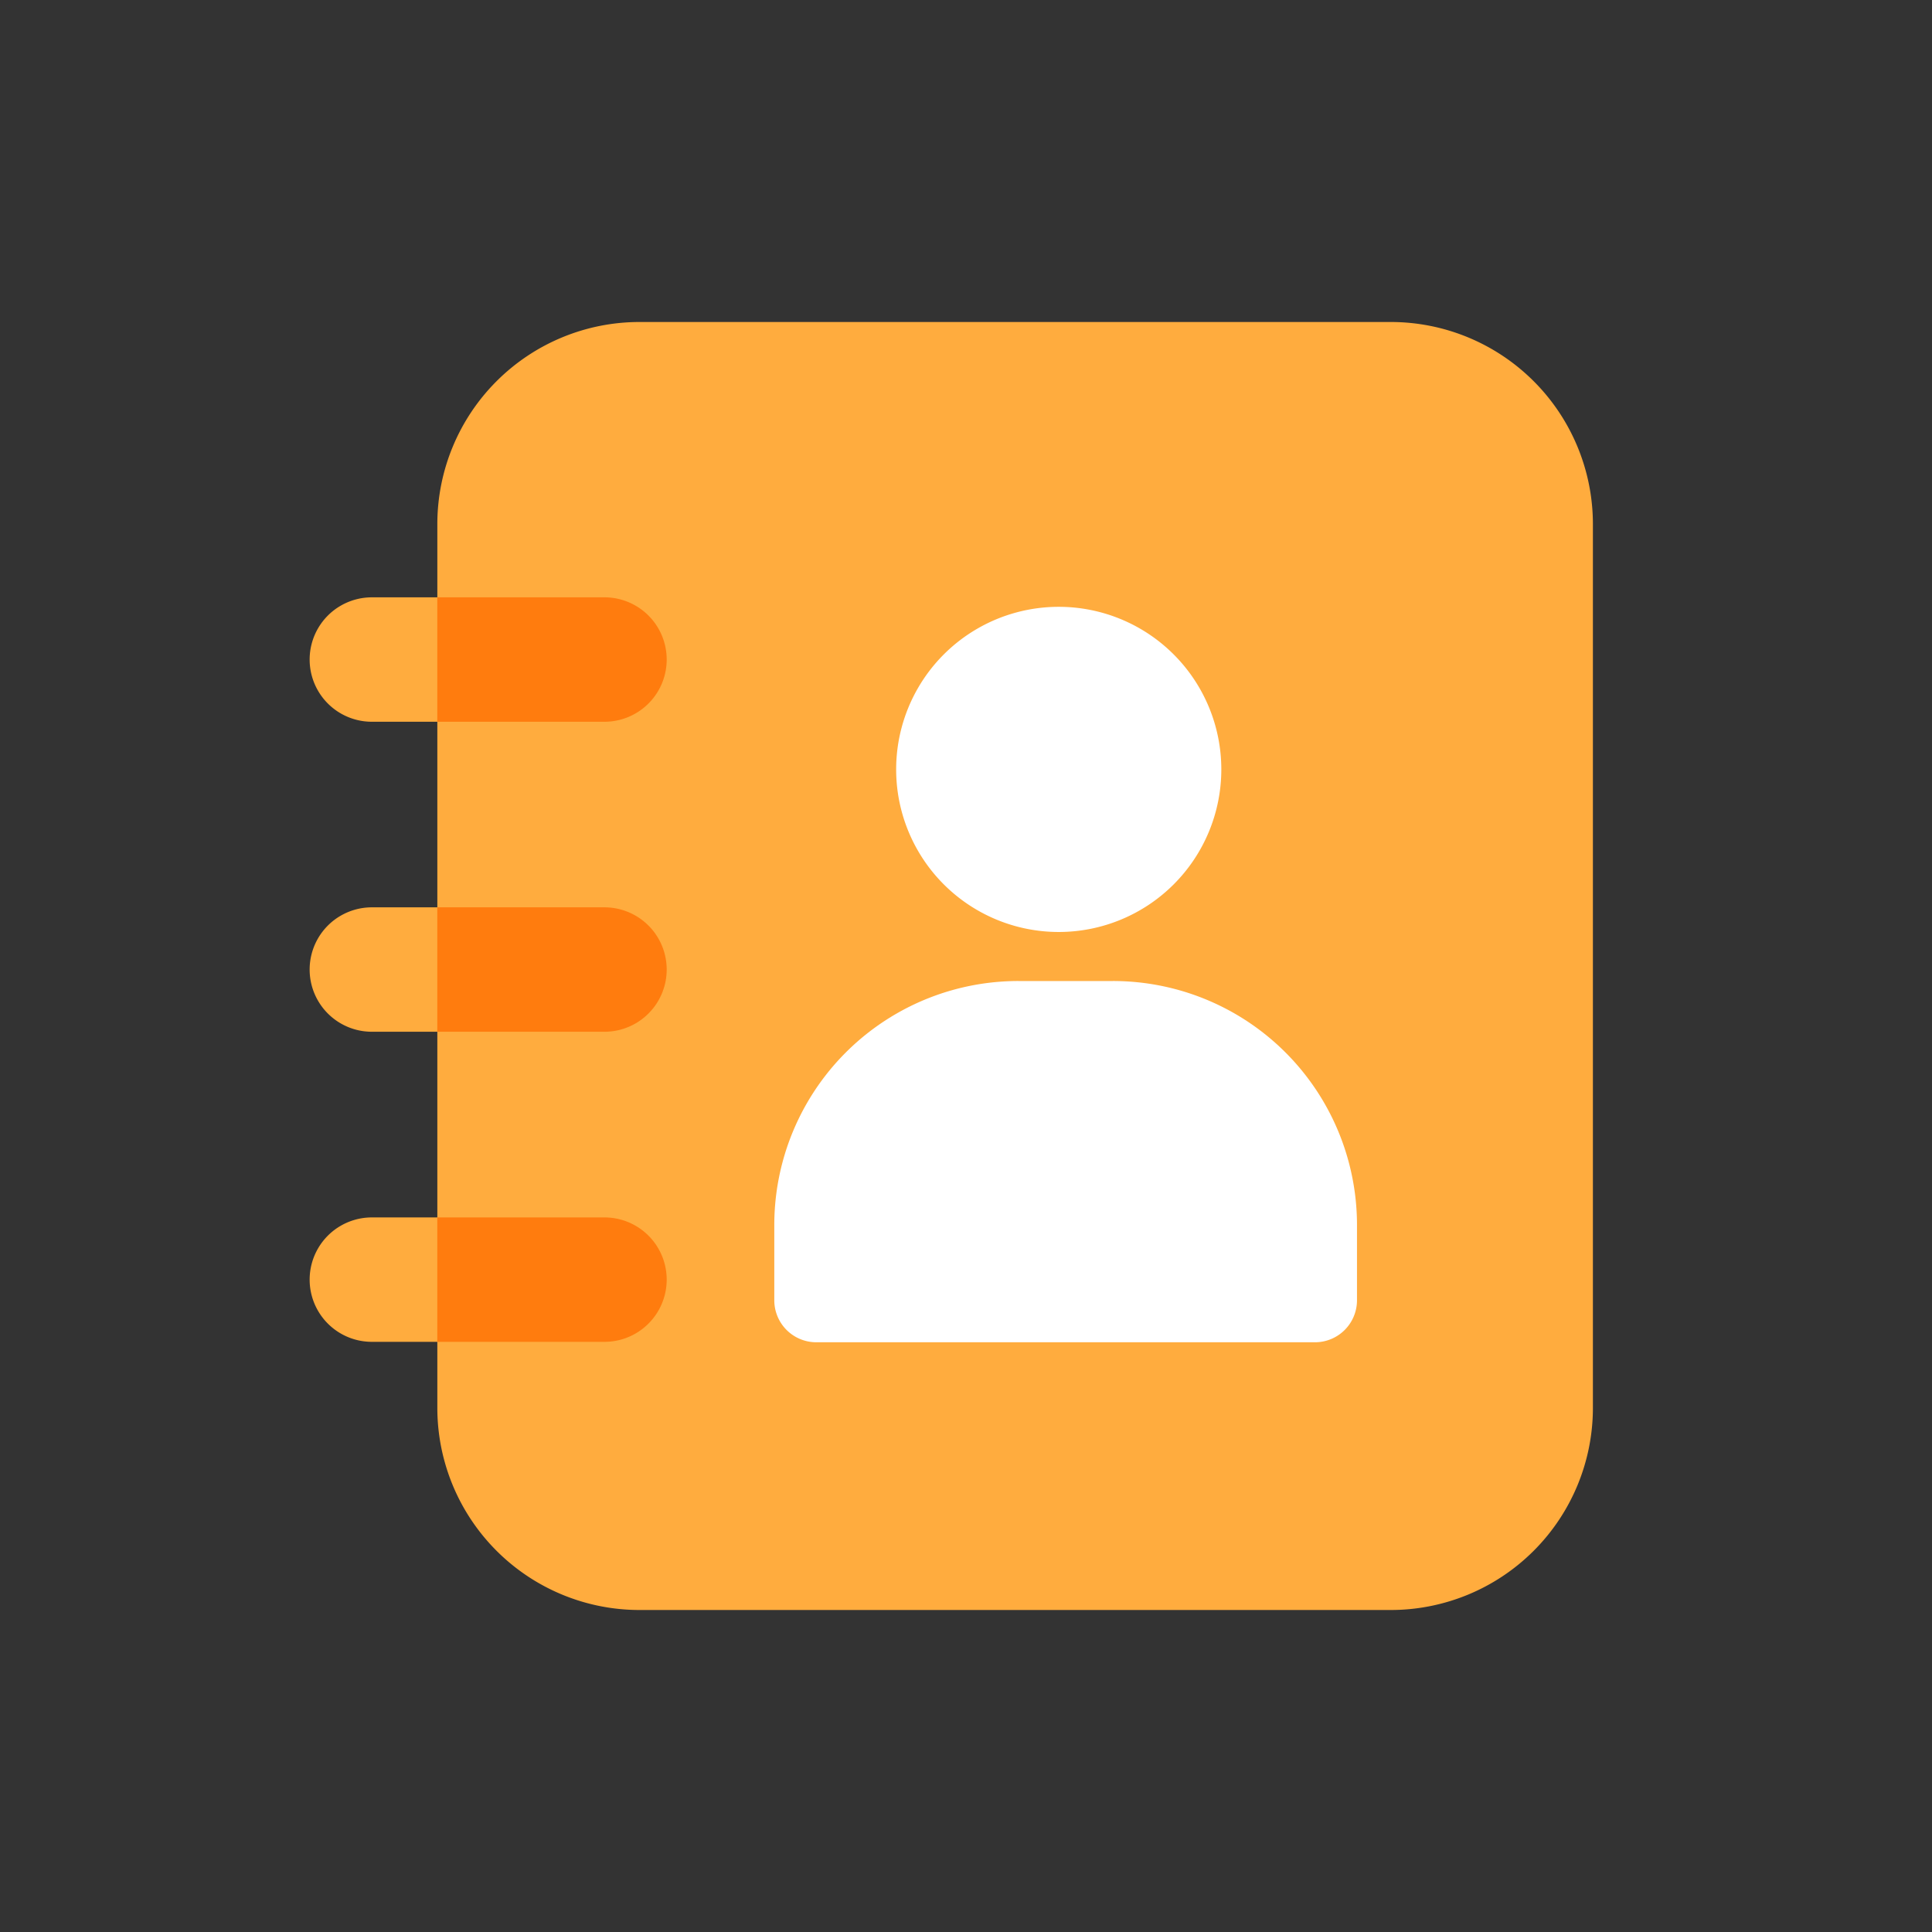
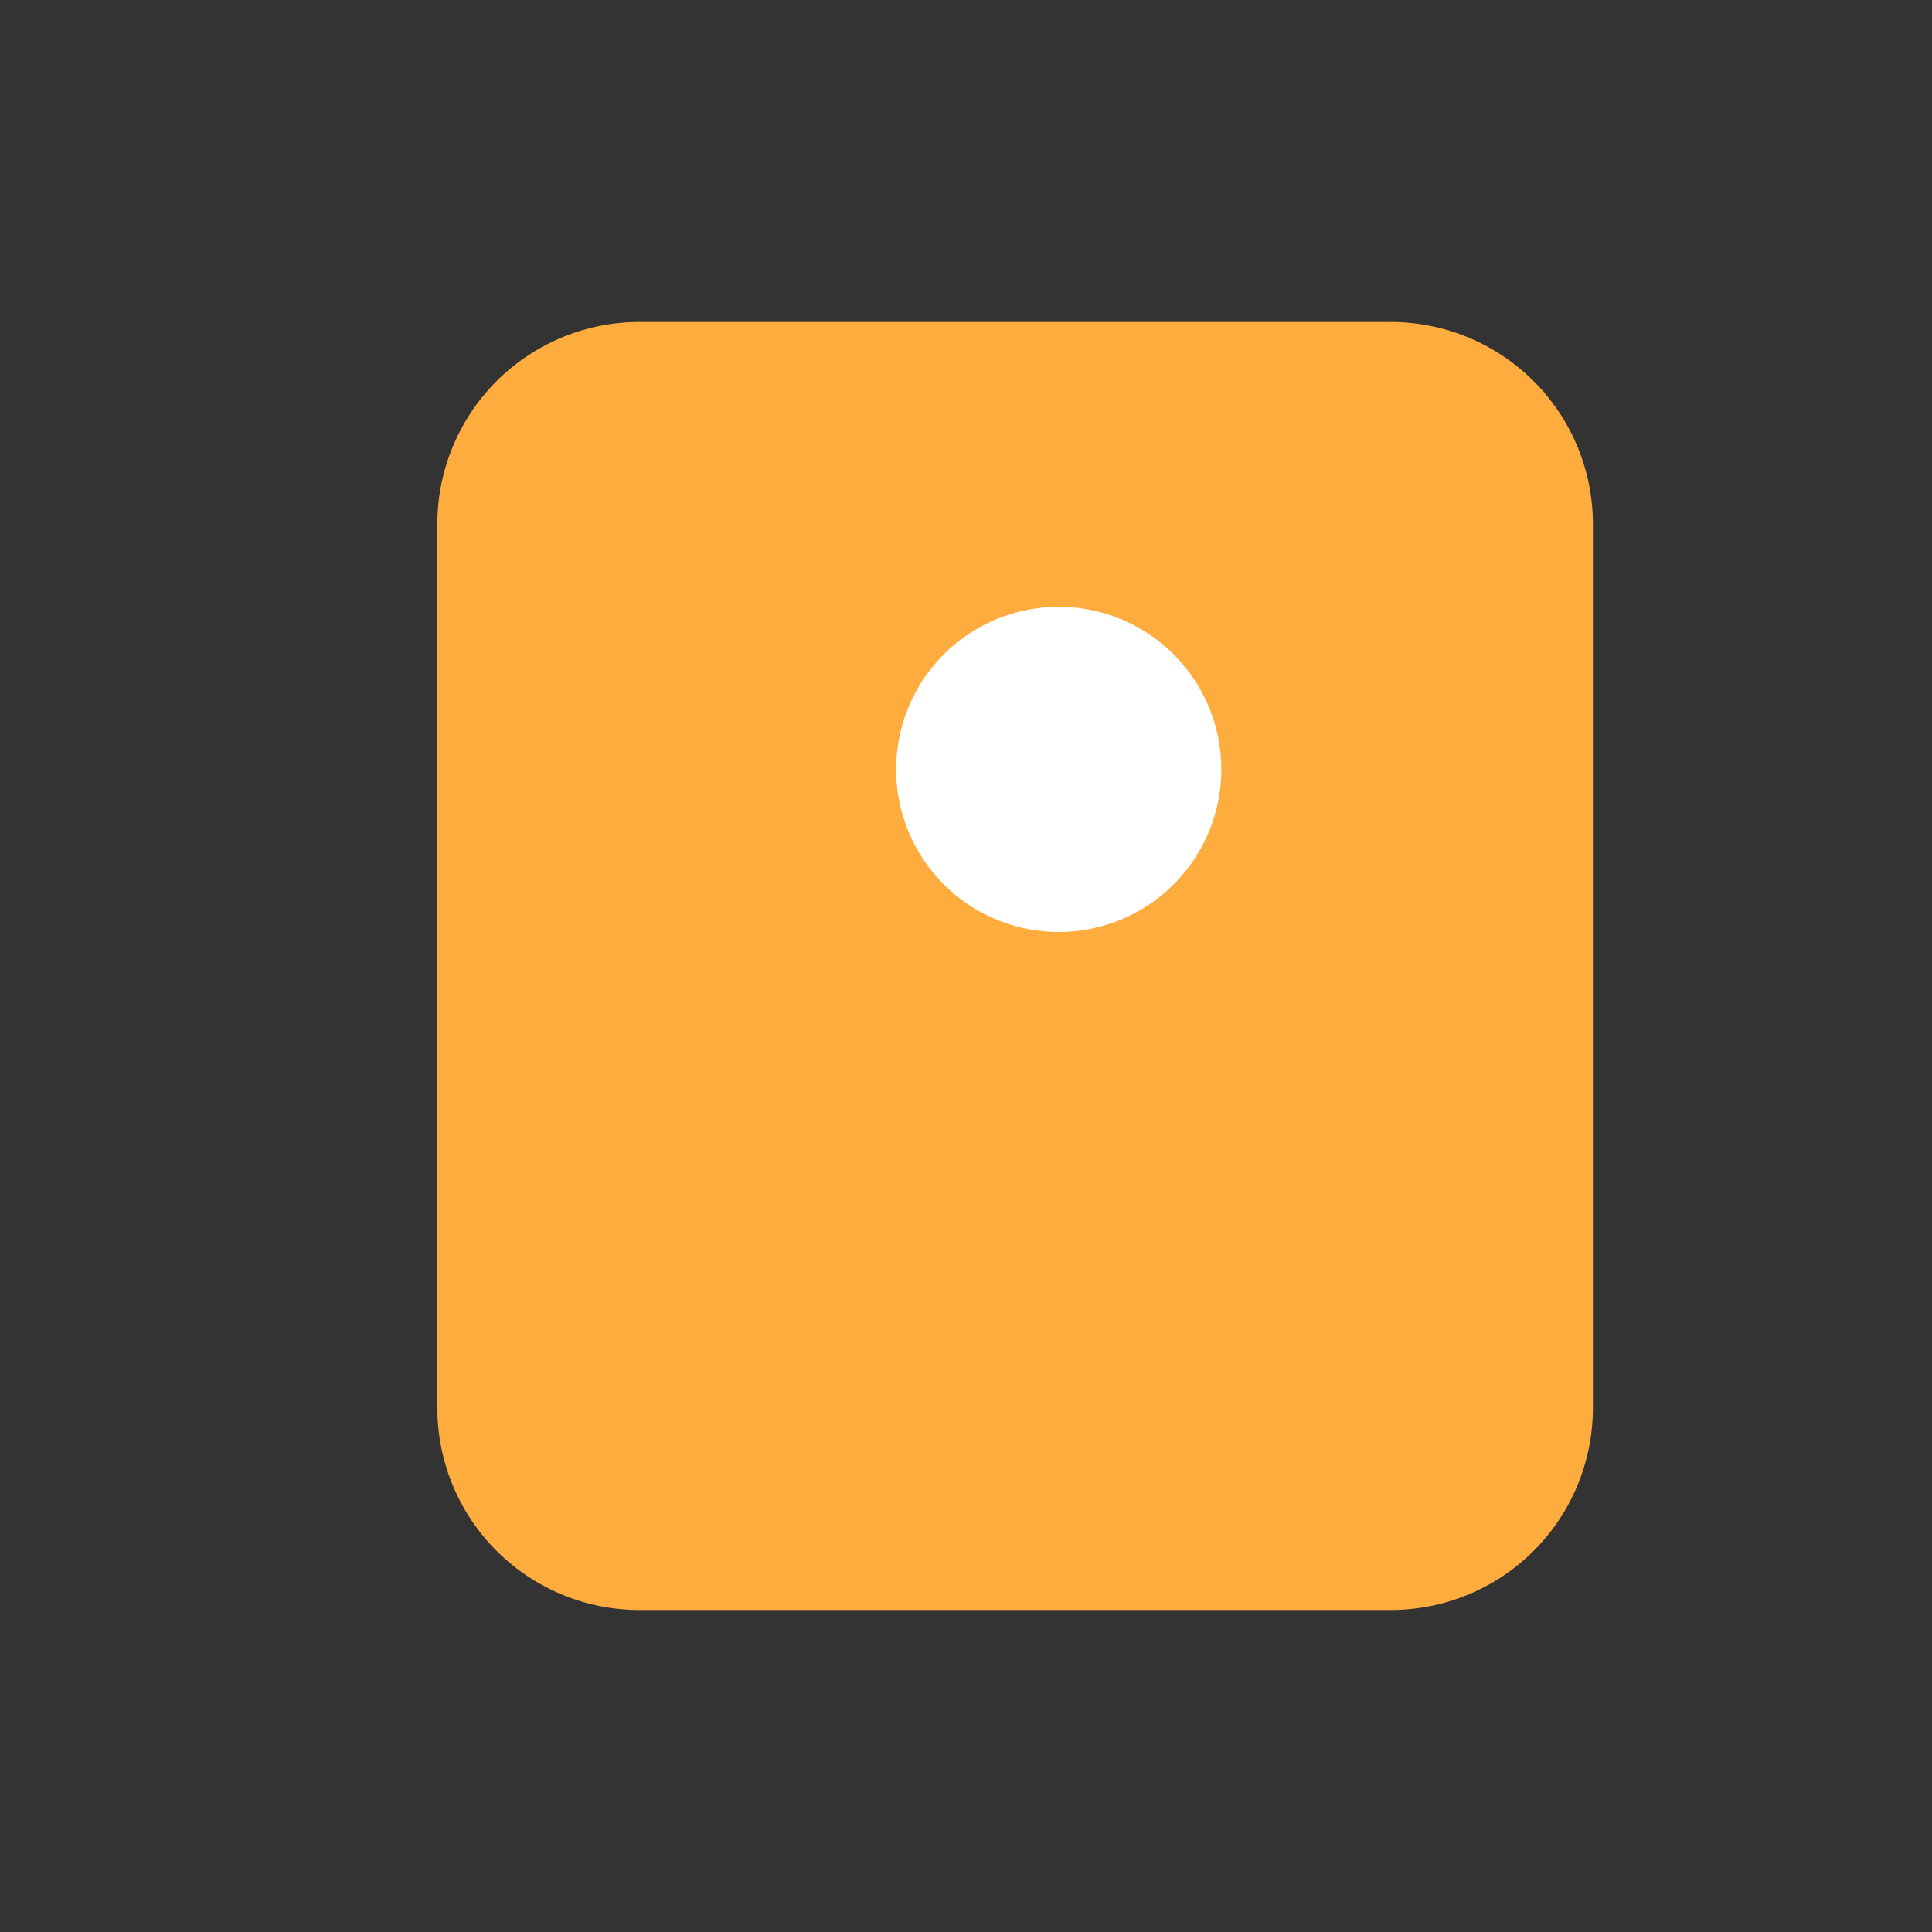
<svg xmlns="http://www.w3.org/2000/svg" width="66" height="66" viewBox="0 0 66 66">
  <rect x="0" y="0" width="66" height="66" fill="#333333" stroke="none" />
  <defs>
    <style>.a{fill:#cbcbcb;opacity:0;}.b{fill:#ffac3e;}.c{fill:#fff;}.d{fill:#ff7c0e;}</style>
  </defs>
-   <circle class="a" cx="33" cy="33" r="33" />
  <g transform="translate(-74.875 -78.037)">
    <path class="b" d="M202.1,133.037h-25.67a6.906,6.906,0,0,1-6.906-6.906V95.943a6.906,6.906,0,0,1,6.906-6.906H202.1A6.906,6.906,0,0,1,209,95.943v30.185A6.906,6.906,0,0,1,202.1,133.037Z" transform="translate(-79.709)" />
    <path class="c" d="M477.209,282.137m-5.554,0a5.554,5.554,0,1,0,5.554-5.554A5.554,5.554,0,0,0,471.655,282.137Z" transform="translate(-366.166 -177.816)" />
-     <path class="c" d="M409.9,535.348H392.858a1.435,1.435,0,0,1-1.434-1.434v-2.569a8.337,8.337,0,0,1,8.338-8.338h3.23a8.337,8.337,0,0,1,8.338,8.338v2.569A1.435,1.435,0,0,1,409.9,535.348Z" transform="translate(-290.098 -411.457)" />
-     <path class="b" d="M95.525,274.586H87.578a2.125,2.125,0,0,1,0-4.25h7.947a2.125,2.125,0,0,1,0,4.25Zm0,10.59H87.578a2.125,2.125,0,1,1,0-4.25h7.947a2.125,2.125,0,1,1,0,4.25Zm0,10.593H87.578a2.125,2.125,0,1,1,0-4.25h7.947a2.125,2.125,0,1,1,0,4.25Z" transform="translate(0 -171.893)" />
-     <path class="d" d="M175.234,270.336h-5.711v4.25h5.711a2.125,2.125,0,0,0,0-4.25Zm0,10.59h-5.711v4.25h5.711a2.125,2.125,0,1,0,0-4.25Zm0,10.593h-5.711v4.25h5.711a2.125,2.125,0,1,0,0-4.25Z" transform="translate(-79.709 -171.893)" />
  </g>
</svg>